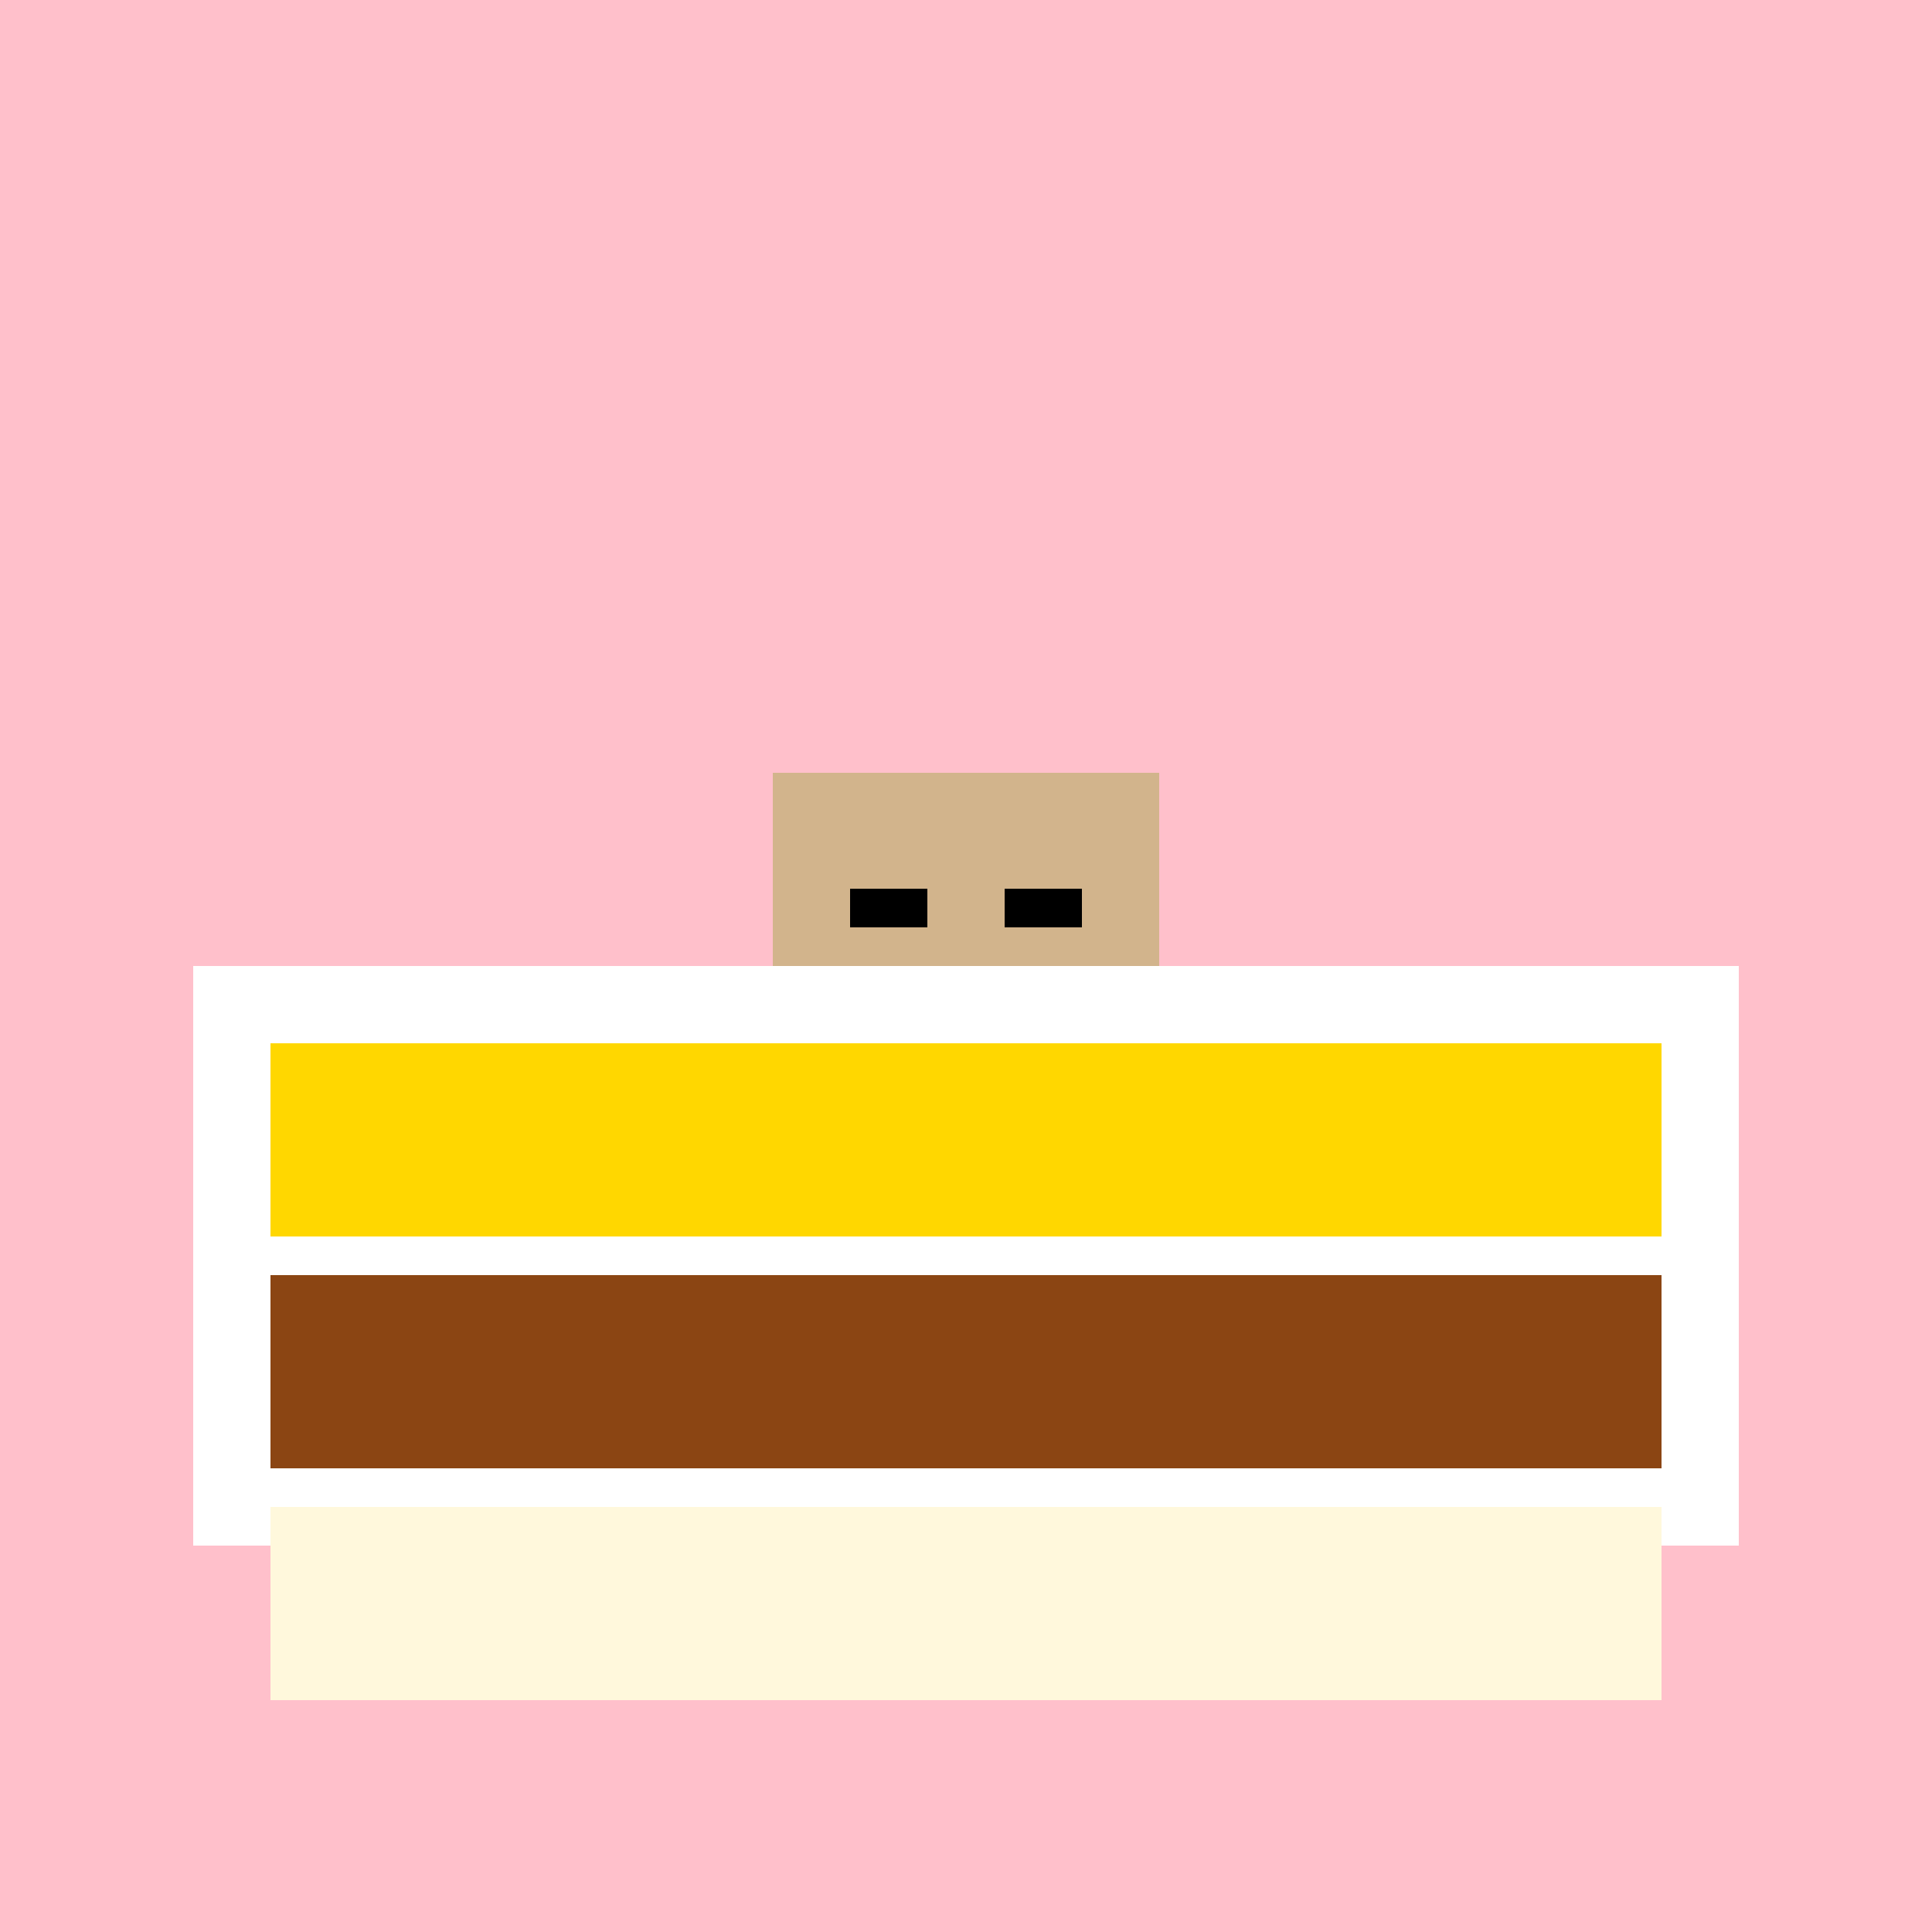
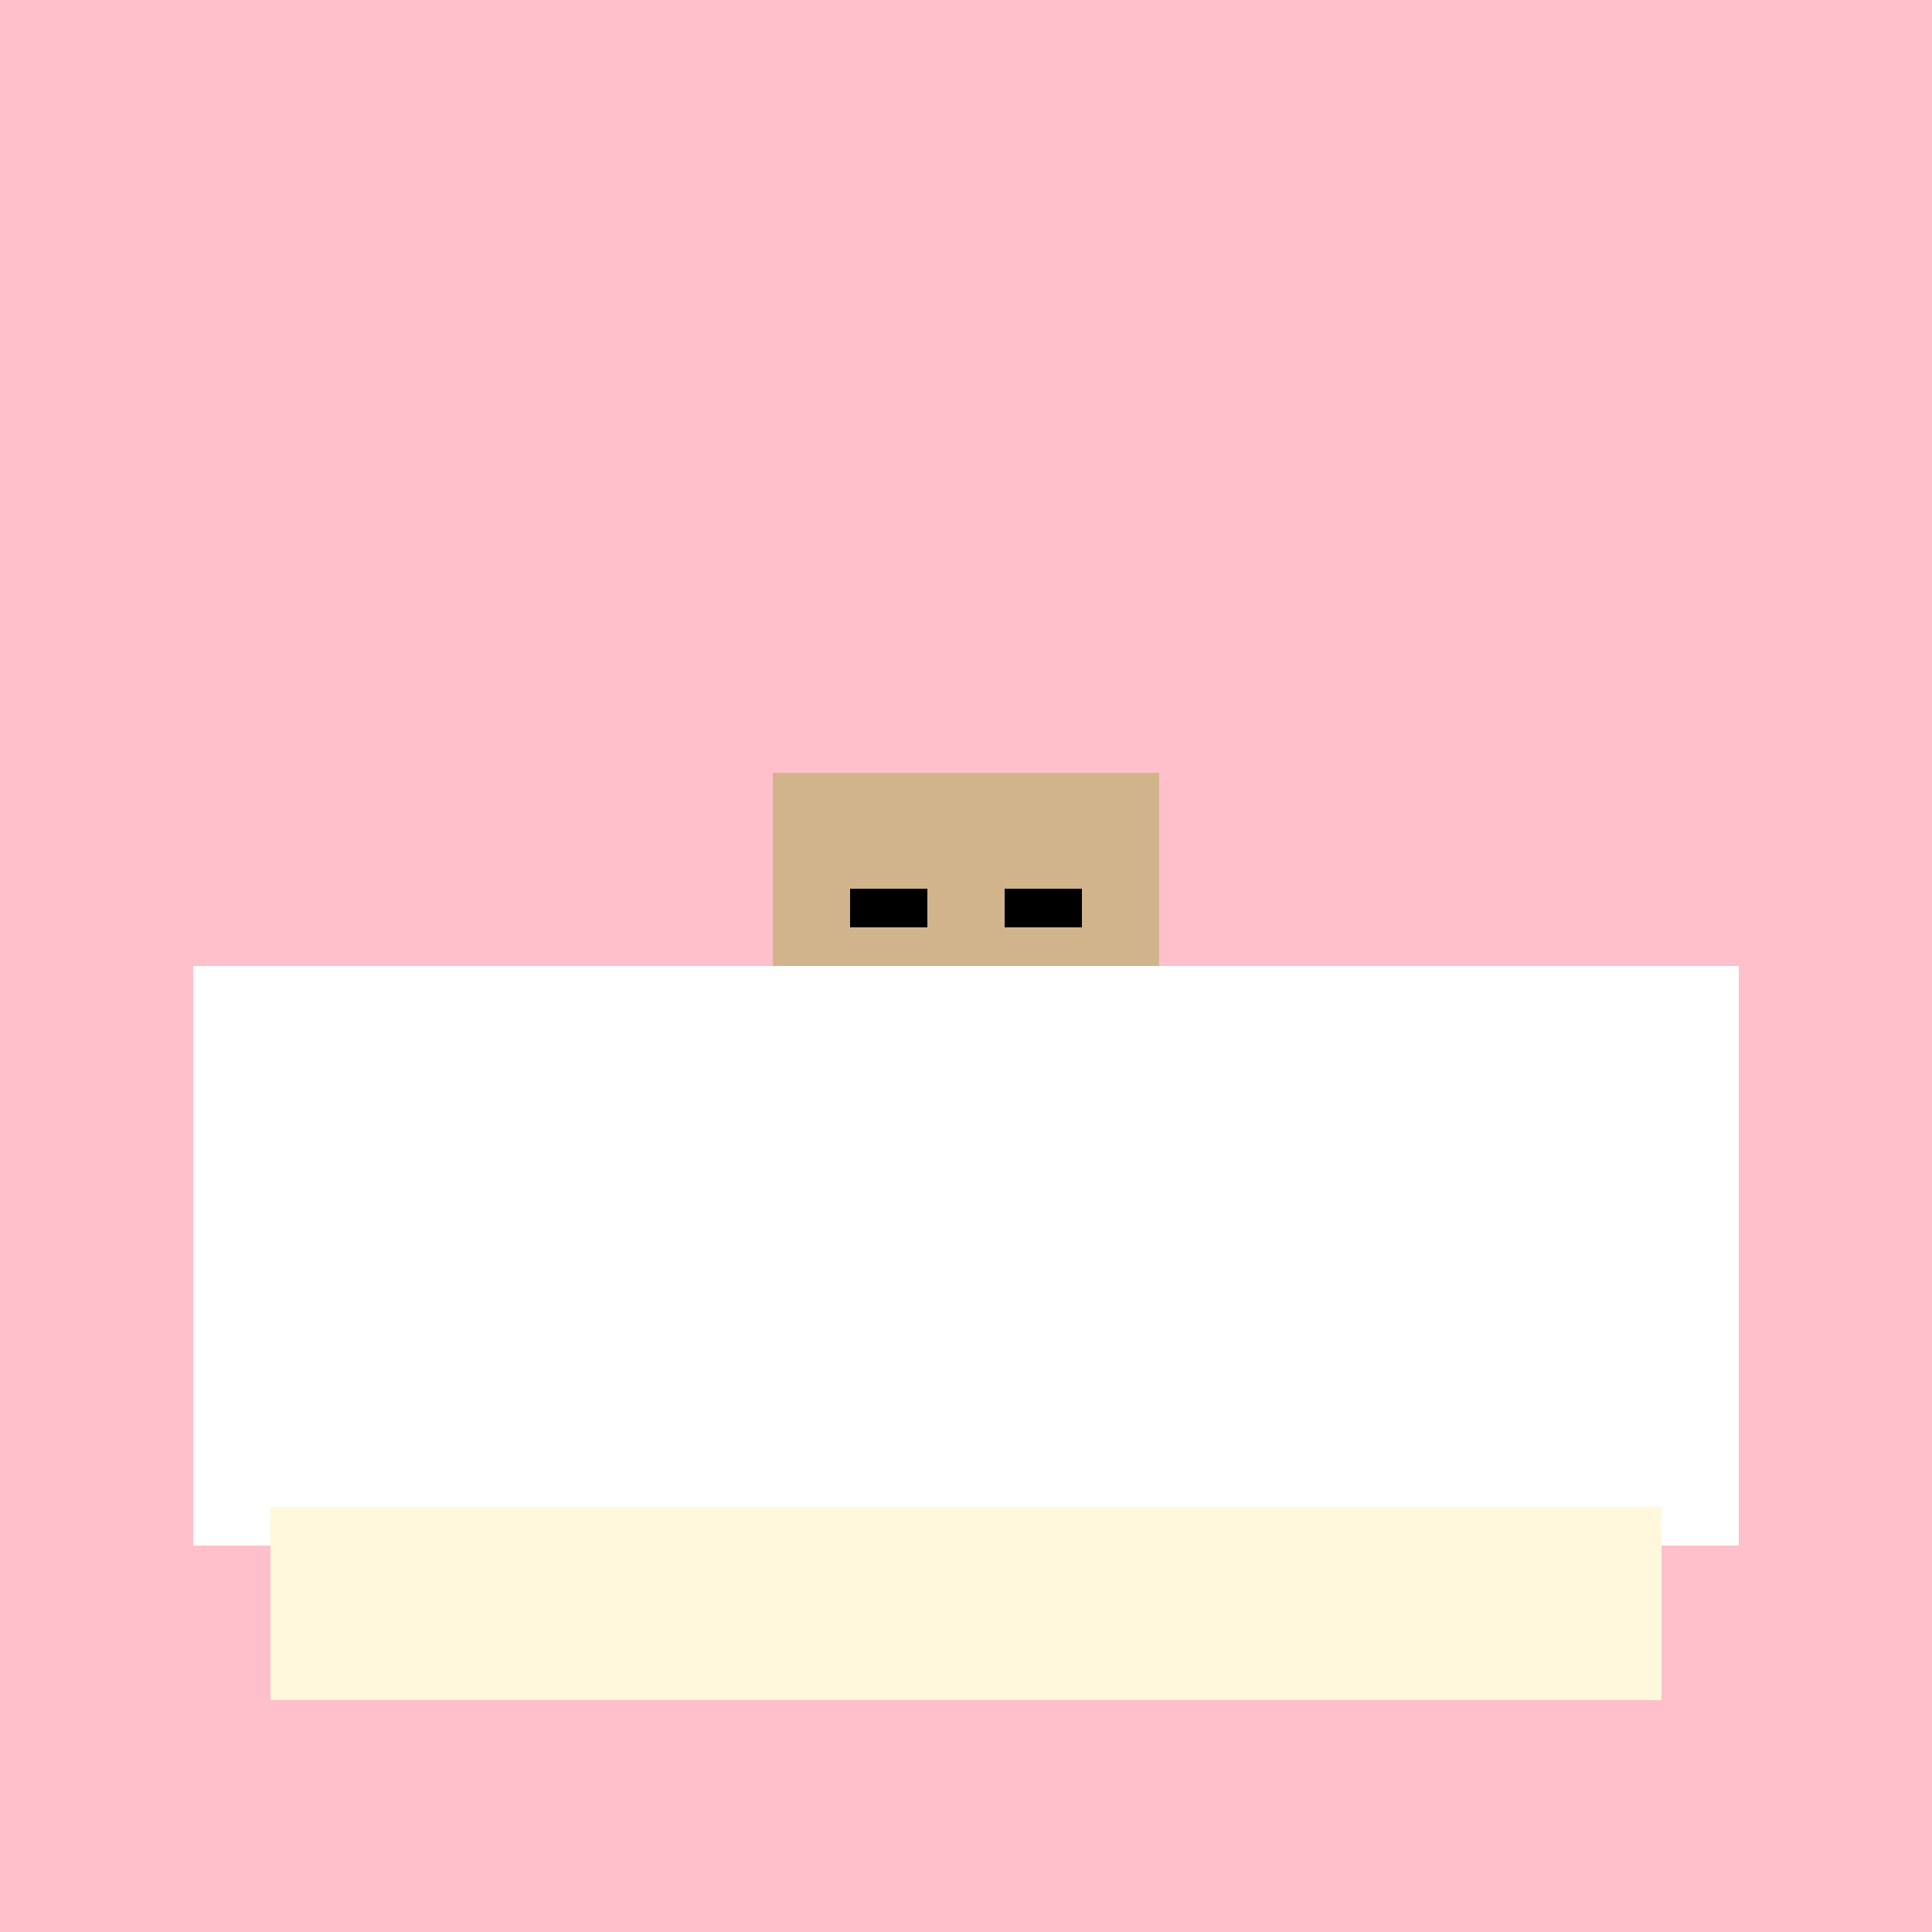
<svg xmlns="http://www.w3.org/2000/svg" width="500" height="500">
  <defs />
  <g>
    <rect fill="#FFC0CB" stroke="none" x="0" y="0" width="512" height="512" />
    <rect fill="#D2B48C" stroke="none" x="200" y="200" width="100" height="200" />
    <rect fill="#000" stroke="none" x="220" y="230" width="20" height="10" />
    <rect fill="#000" stroke="none" x="260" y="230" width="20" height="10" />
    <rect fill="#FFF" stroke="none" x="50" y="250" width="400" height="150" />
-     <rect fill="#FFD700" stroke="none" x="70" y="270" width="360" height="50" />
-     <rect fill="#8B4513" stroke="none" x="70" y="330" width="360" height="50" />
    <rect fill="#FFF8DC" stroke="none" x="70" y="390" width="360" height="50" />
  </g>
</svg>